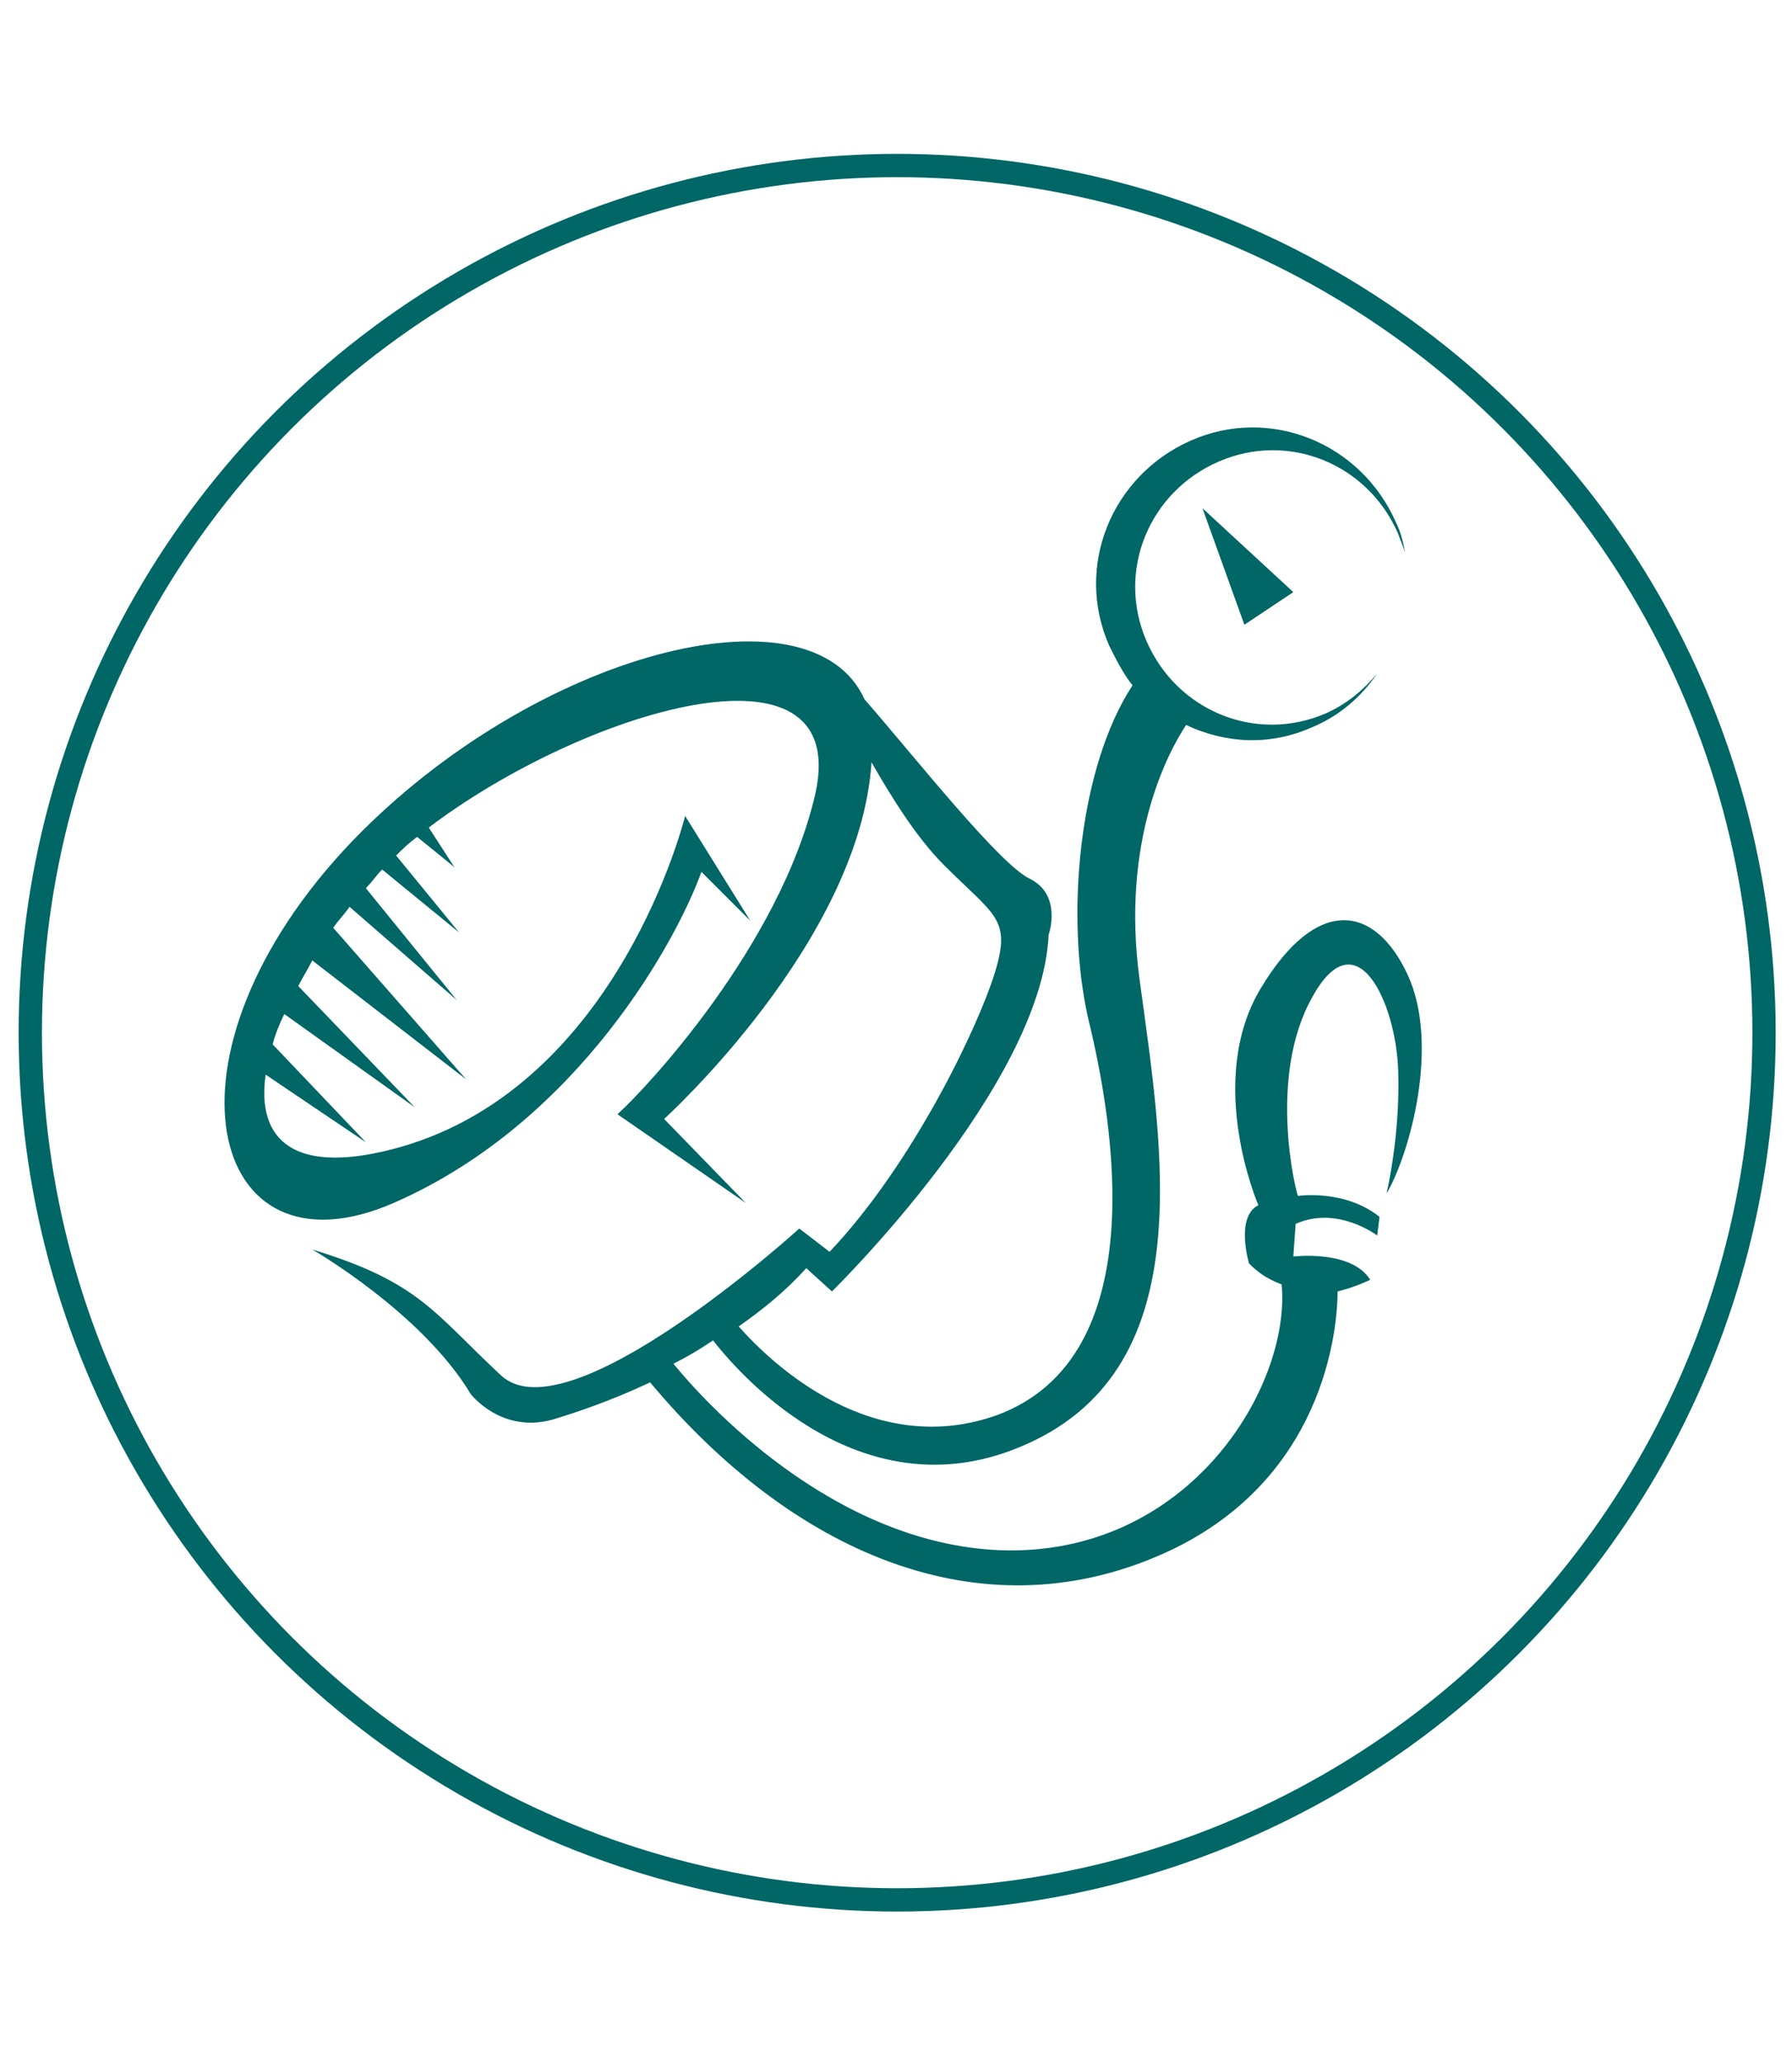
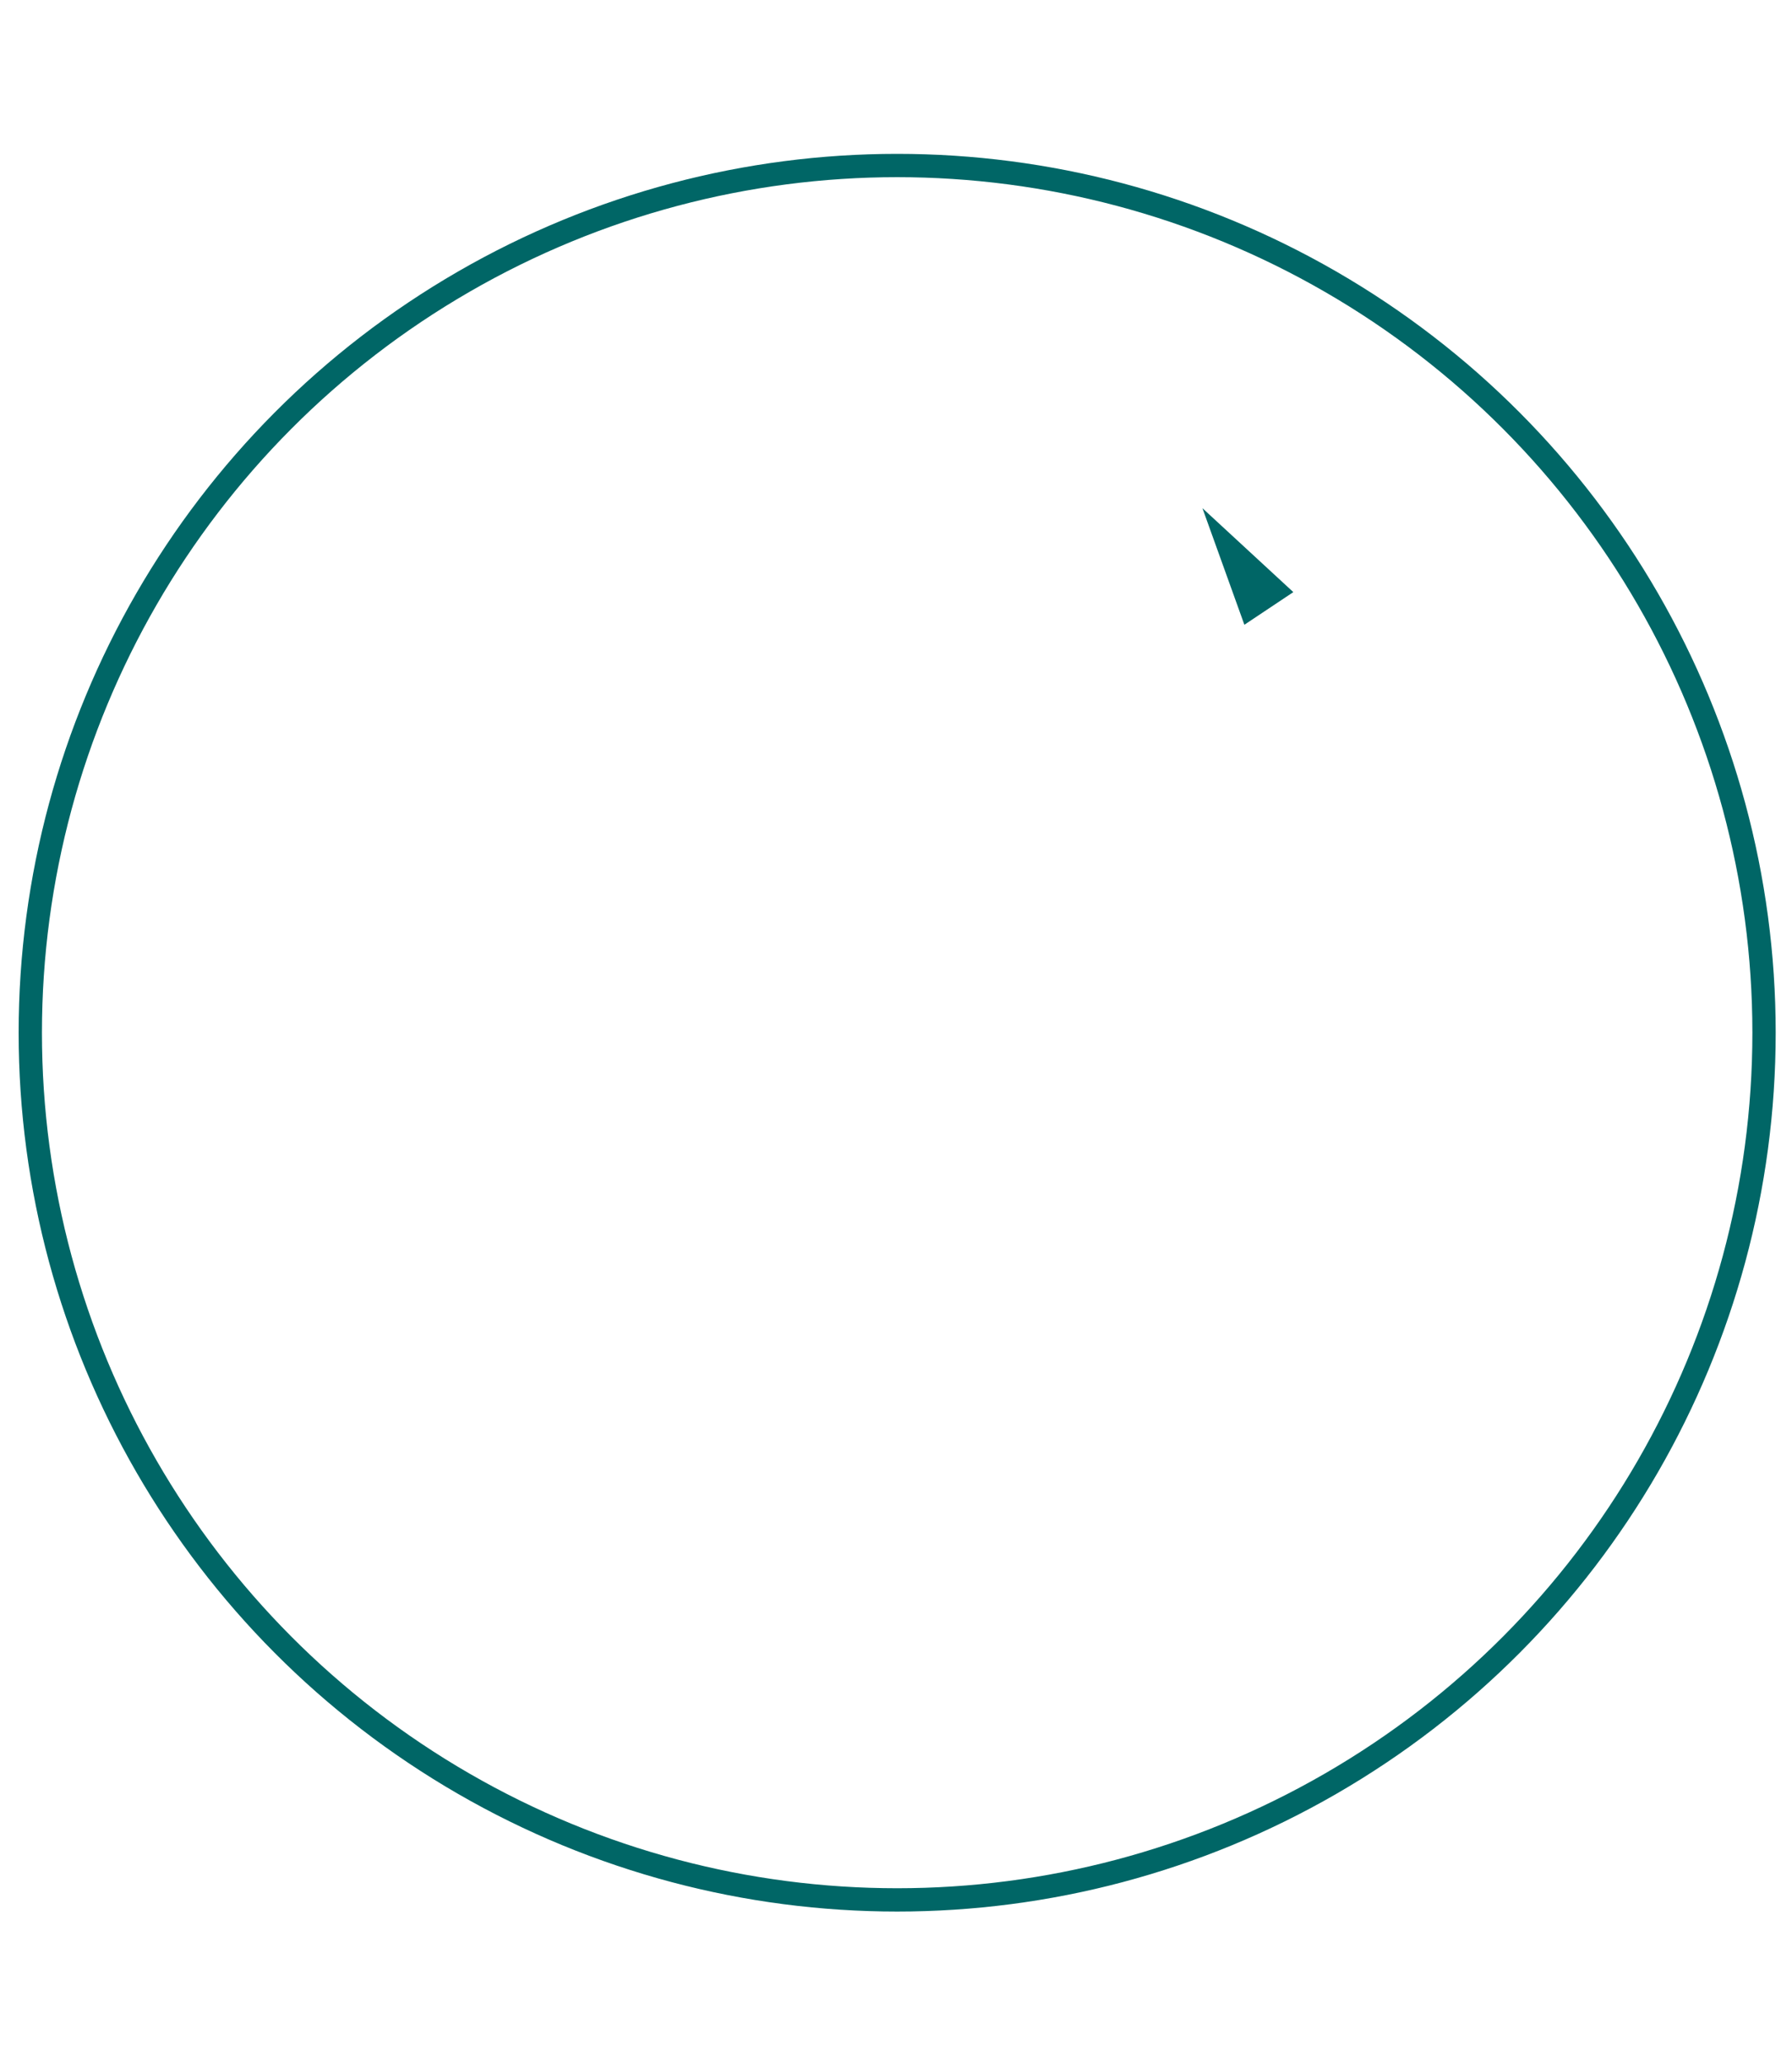
<svg xmlns="http://www.w3.org/2000/svg" version="1.1" id="Слой_1" x="0px" y="0px" viewBox="0 0 76.9 88.5" style="enable-background:new 0 0 76.9 88.5;" xml:space="preserve">
  <style type="text/css">
	.st0{fill:none;stroke:#006666;stroke-miterlimit:10;}
	.st1{fill:#006666;}
</style>
  <circle class="st0" cx="38.5" cy="44.3" r="37.2" />
  <g>
-     <path class="st1" d="M60.4,41.8c-1.4-3-3.9-3.4-6.3,0.6c-2.4,4-0.1,9.3-0.1,9.3c-1,0.5-0.4,2.5-0.4,2.5c0.5,0.5,0.9,0.7,1.4,0.9   c0.4,4.4-4,11.7-12.1,11.4c-7.2-0.3-12.7-6.4-14-8c0.6-0.3,1.1-0.6,1.7-1c1.4,1.8,6.5,7.3,13.1,4.6c7.9-3.2,6.2-12.7,5.2-20.1   c-0.8-5.9,1.2-9.7,2-10.9c1.7,0.8,3.6,0.9,5.4,0.1c1.2-0.5,2.1-1.3,2.8-2.3c-0.6,0.7-1.3,1.3-2.2,1.7c-3,1.3-6.4-0.1-7.7-3.1   c-1.3-3,0.1-6.4,3.1-7.7c3-1.3,6.4,0.1,7.7,3.1c0.1,0.3,0.2,0.5,0.3,0.8c-0.1-0.5-0.2-0.9-0.4-1.3c-1.5-3.4-5.4-5-8.8-3.5   c-3.4,1.5-5,5.4-3.5,8.8c0.3,0.6,0.6,1.2,1,1.7c-2.3,3.5-2.9,9.9-1.9,14.3c1.1,4.5,2.8,14.5-3.9,17c-5.3,1.9-9.6-2.1-11.1-3.8   c1-0.7,2-1.5,2.9-2.5l1.1,1c0,0,9-8.8,9.3-15.3c0,0,0.6-1.7-0.8-2.4c-1.3-0.6-5-5.3-7.1-7.7c-2.3-5.1-14.2-2-22,6.1   c-8.7,9.1-6.2,19,1.8,15.5c8-3.5,12.2-11.4,13.2-14.2l2.1,2.1L29.4,35c0,0-2.8,11.5-12.2,14.2c-4.6,1.3-6.2-0.3-5.8-3.1l4.3,2.9   l-4-4.2c0.1-0.4,0.3-0.9,0.5-1.3l5.6,4l-5-5.2c0.2-0.4,0.4-0.7,0.6-1.1l6.6,5.1l-5.7-6.5c0.2-0.3,0.5-0.6,0.7-0.9l4.6,4l-3.9-4.8   c0.3-0.3,0.4-0.5,0.7-0.8l3.3,2.7L17,36.7c0.3-0.3,0.5-0.5,0.9-0.8l1.6,1.3l-1.1-1.7c6.6-5,18.1-8.5,16.6-1.5   c-1.5,6.6-7.4,12.8-8.4,13.7c-0.1,0.1-0.1,0.1-0.1,0.1l5.5,3.8l-3.5-3.6c0,0,8.4-7.6,8.9-15.3c0.8,1.4,1.9,3.2,3.1,4.4   c2.2,2.2,2.9,2.3,2.2,4.6c-0.7,2.3-3.5,8.2-7.1,12l-1.3-1c0,0-9.9,9-12.8,6.3c-2.9-2.7-3.5-4-8.1-5.4c0,0,4.7,2.7,6.8,6.2   c0,0,1.3,1.7,3.5,1.1c1-0.3,2.5-0.8,4.2-1.6C34,66.6,42,70.1,49.8,66.7c7.1-3.1,7.6-9.8,7.6-11.3c0.8-0.2,1.4-0.5,1.4-0.5   c-0.8-1.3-3.3-1-3.3-1l0.1-1.4c1.8-0.8,3.5,0.5,3.5,0.5l0.1-0.8c-1.5-1.2-3.5-0.9-3.5-0.9c-0.1-0.2-1.3-5.1,0.6-8.5   c1.9-3.5,3.6,0.2,3.7,3.1c0.1,2.8-0.5,5.3-0.5,5.3C60.5,49.5,61.8,44.8,60.4,41.8z" />
    <polygon class="st1" points="53.4,26.8 55.5,25.4 51.6,21.8  " />
  </g>
</svg>